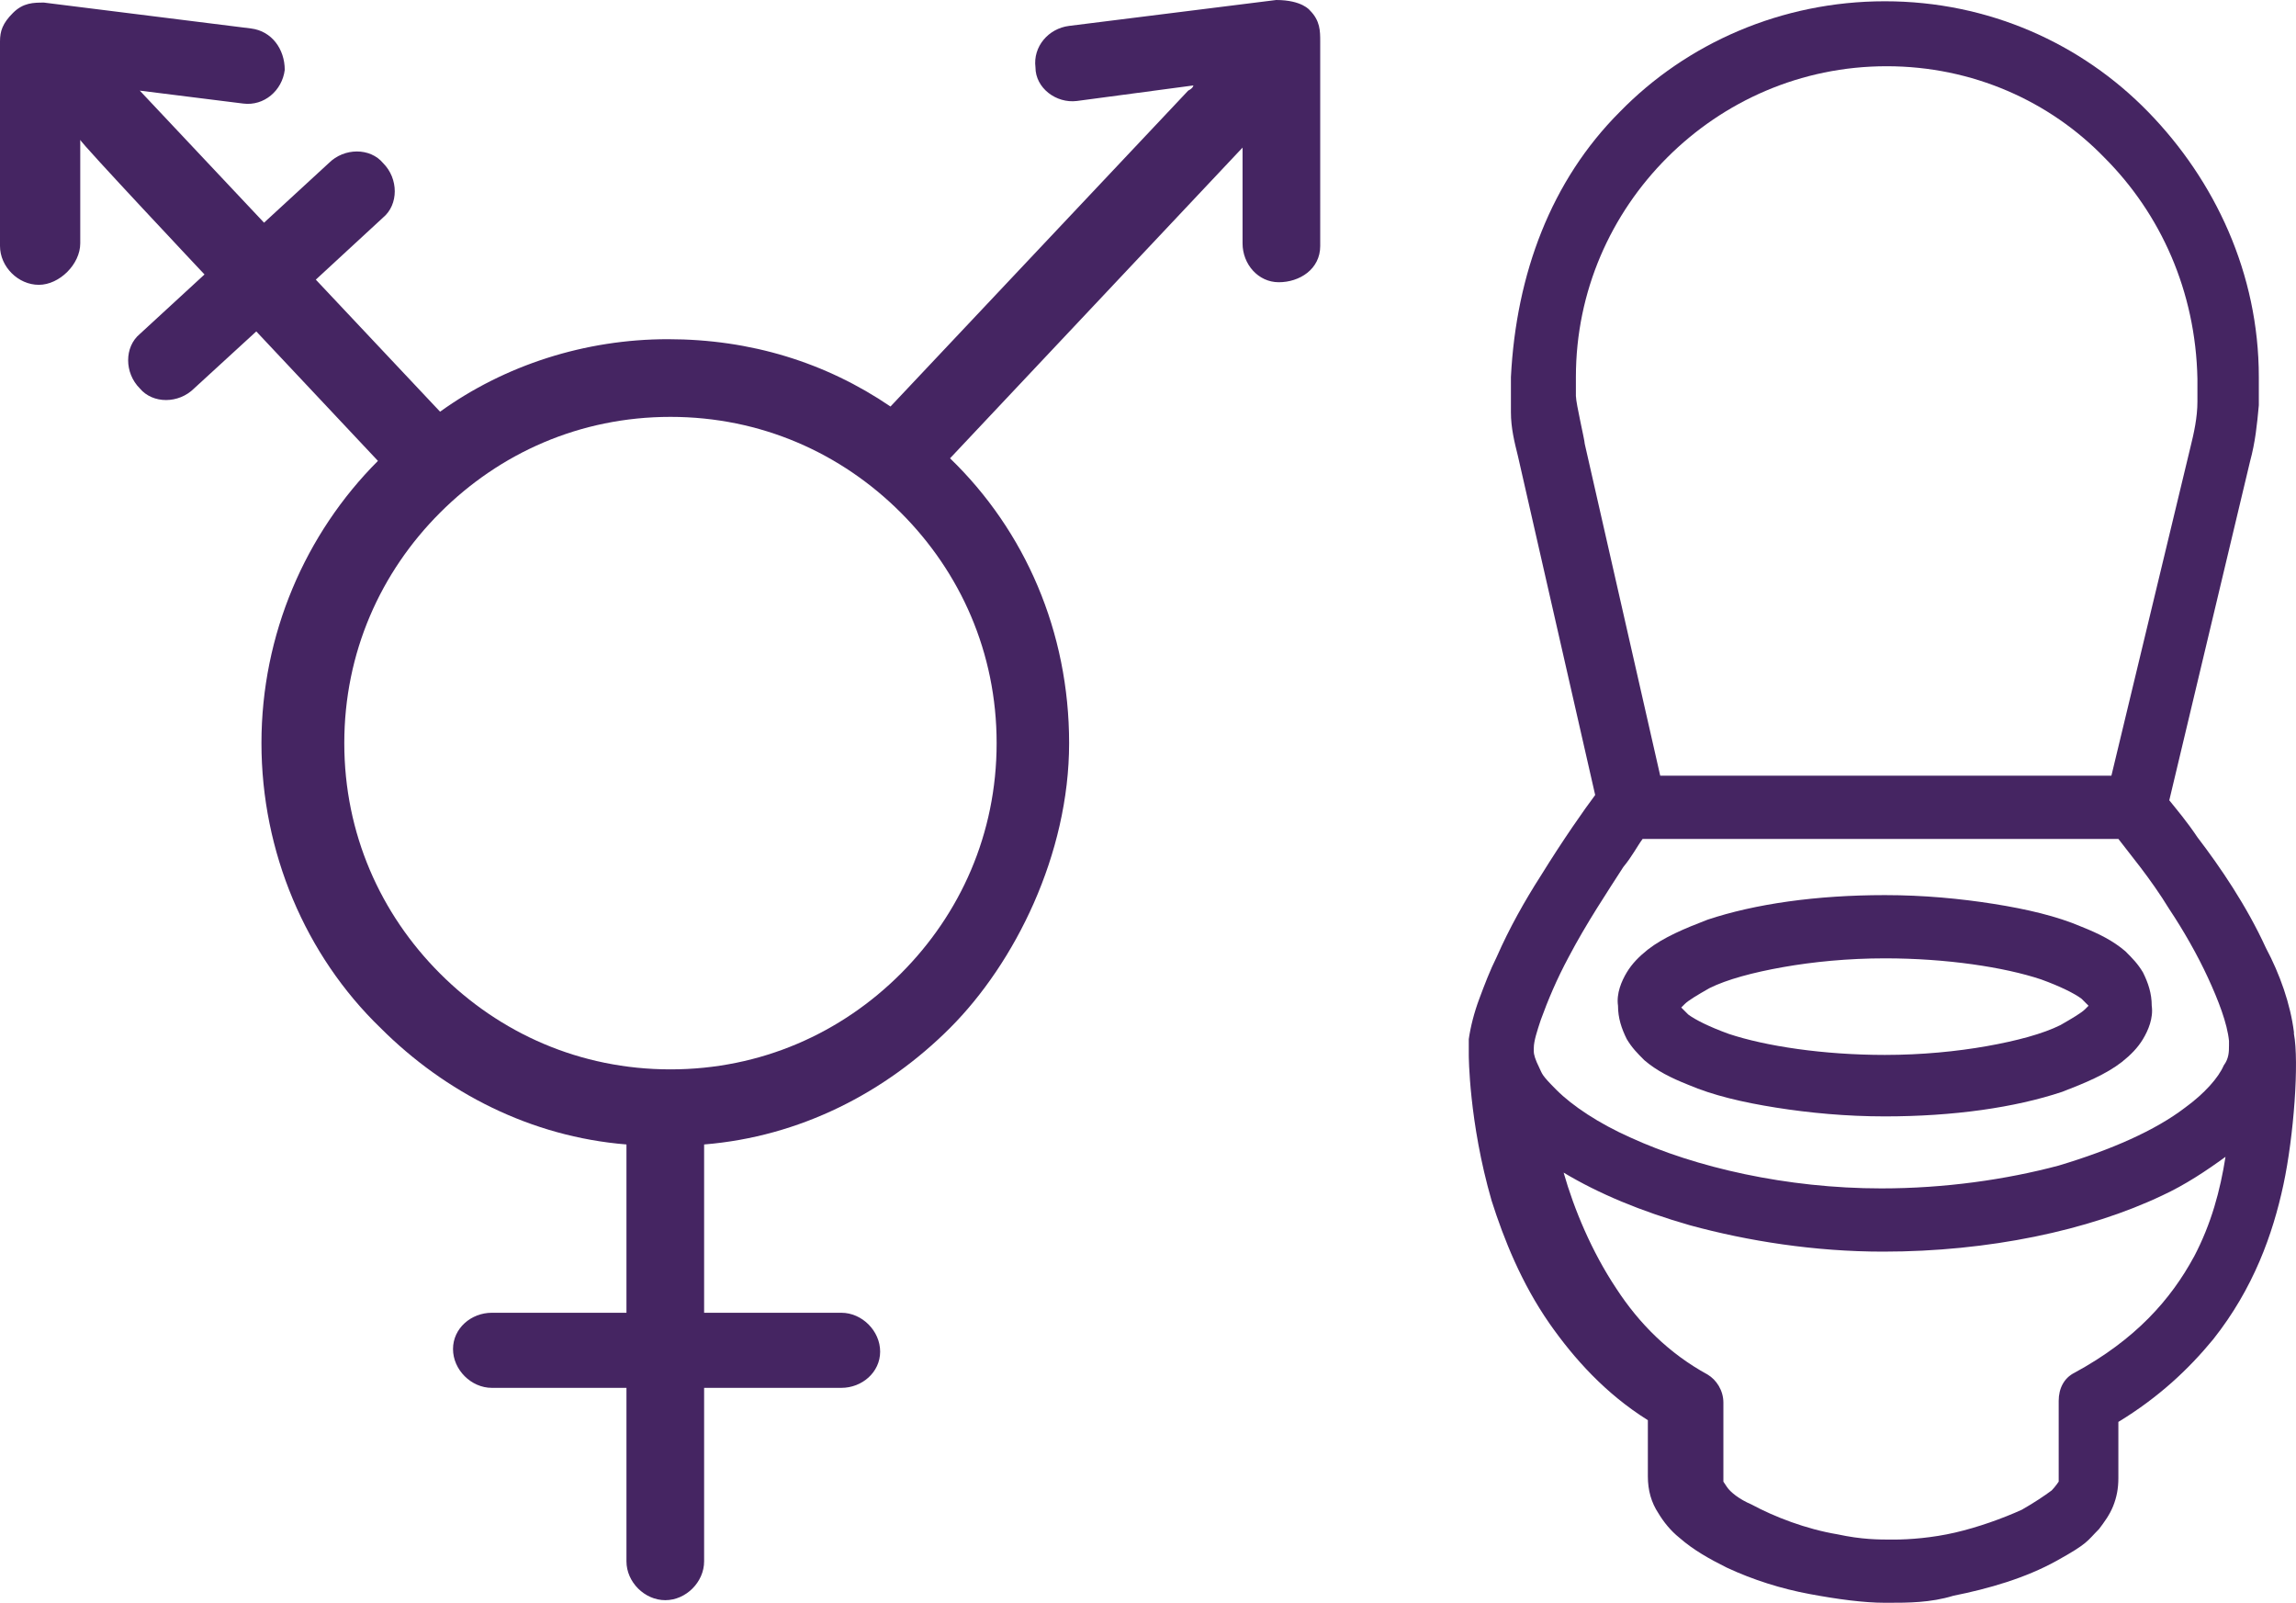
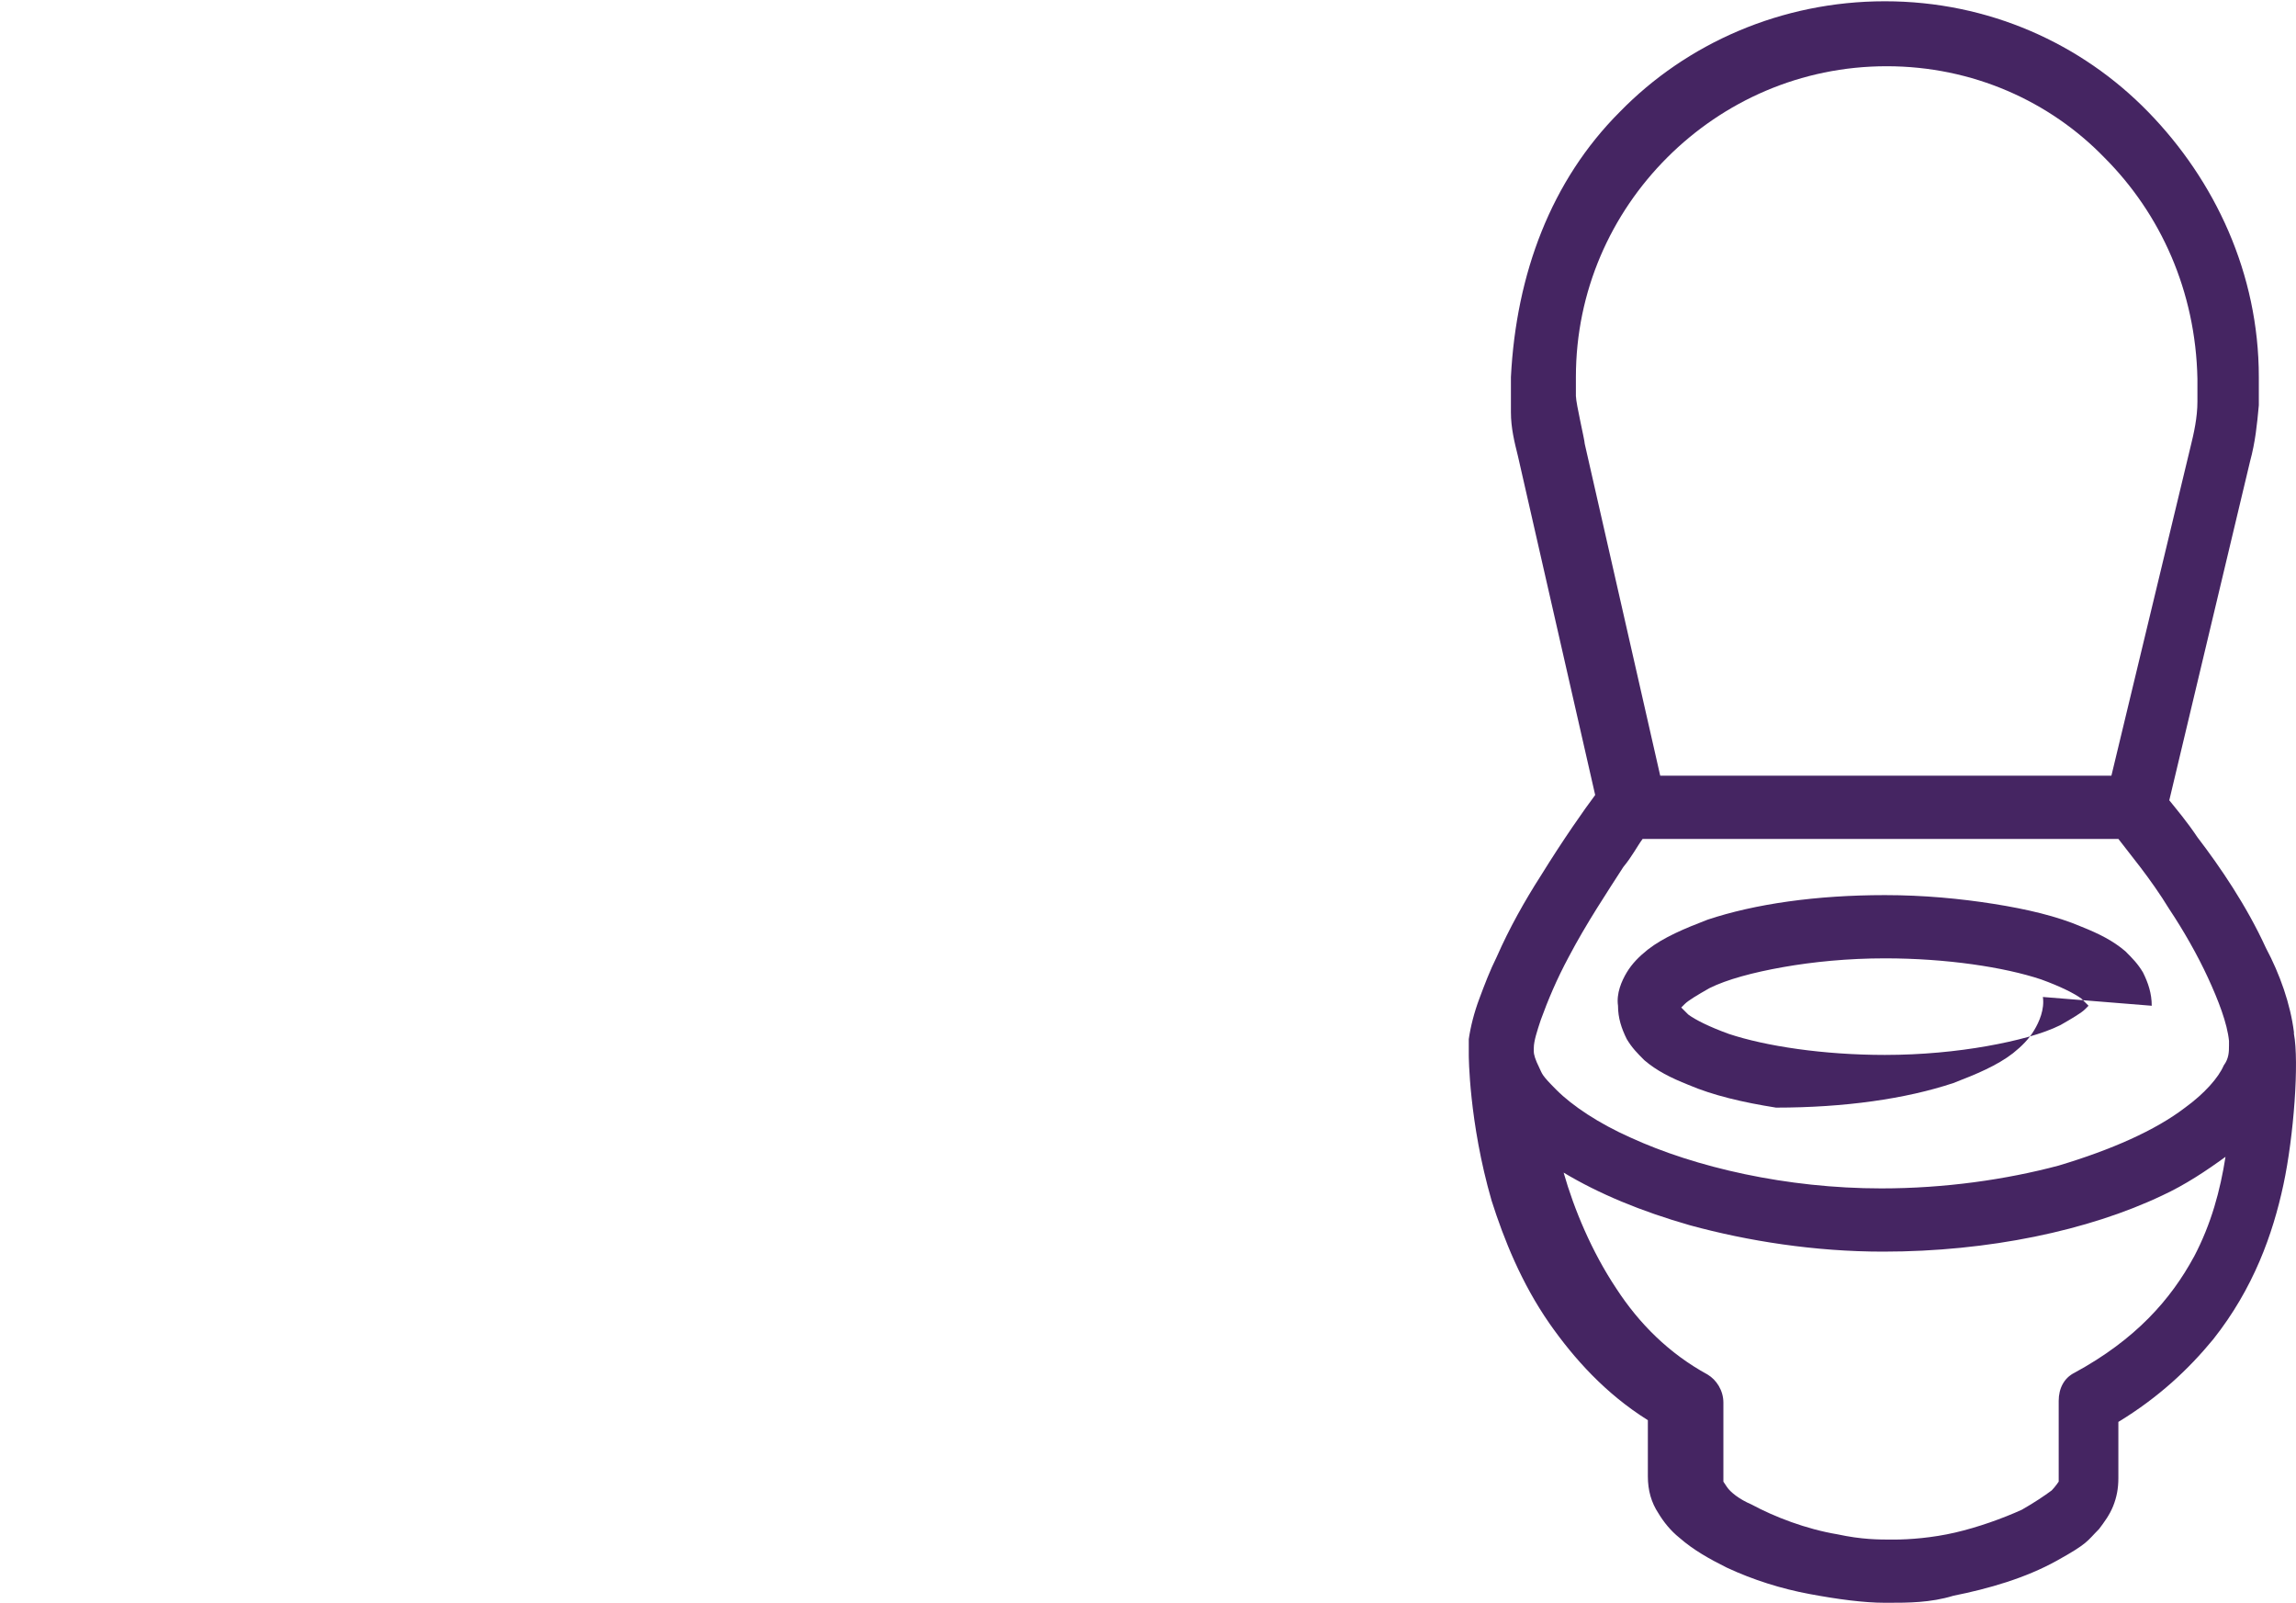
<svg xmlns="http://www.w3.org/2000/svg" id="Layer_1" data-name="Layer 1" viewBox="0 0 88.695 61.902">
  <defs>
    <style>
      .cls-1 {
        fill: #452562;
        stroke-width: 0px;
      }
    </style>
  </defs>
-   <path class="cls-1" d="M49.3,0l-8,1c-.8.1-1.4.8-1.3,1.6,0,.8.8,1.4,1.6,1.3l4.5-.6s0,.1-.2.2l-11.5,12.2c-2.5-1.7-5.4-2.6-8.6-2.6s-6.3,1-8.8,2.8l-4.8-5.1,2.6-2.4c.6-.5.6-1.5,0-2.1-.5-.6-1.5-.6-2.1,0l-2.5,2.3L5.4,3.5l4,.5c.8.1,1.5-.5,1.6-1.3,0-.8-.5-1.5-1.3-1.6L1.7.1C1.3.1.9.1.5.5s-.5.7-.5,1.1v7.9c0,.8.7,1.5,1.5,1.5s1.6-.8,1.6-1.6v-4h0c0,.1,4.8,5.2,4.8,5.2l-2.5,2.3c-.6.5-.6,1.5,0,2.1.5.6,1.5.6,2.1,0l2.4-2.2,4.7,5c-2.8,2.8-4.5,6.7-4.5,10.9s1.7,8.2,4.6,11c2.5,2.5,5.8,4.2,9.5,4.5v6.5h-5.2c-.8,0-1.5.6-1.5,1.4s.7,1.5,1.5,1.5h5.2v6.7c0,.8.7,1.5,1.5,1.5s1.5-.7,1.5-1.5v-6.7h5.3c.8,0,1.5-.6,1.5-1.4s-.7-1.5-1.5-1.5h-5.3v-6.5c3.7-.3,7-2,9.5-4.5s4.6-6.7,4.6-11-1.7-8.2-4.6-11h0l11.3-12v3.7c0,.8.6,1.5,1.4,1.5s1.6-.5,1.6-1.4V1.6c0-.4,0-.8-.4-1.2,0,0-.3-.4-1.3-.4ZM38.5,28.7c0,3.5-1.4,6.6-3.7,8.9s-5.4,3.7-8.9,3.7-6.6-1.4-8.9-3.7-3.7-5.4-3.7-8.9,1.4-6.6,3.7-8.9c2.3-2.3,5.4-3.7,8.9-3.7s6.6,1.4,8.9,3.7,3.7,5.4,3.7,8.9Z" />
-   <path class="cls-1" d="M83.122,38.843c0-.475-.136-.882-.339-1.289-.203-.339-.407-.543-.678-.814-.475-.407-1.017-.678-1.696-.949-.949-.407-2.102-.678-3.391-.882s-2.713-.339-4.205-.339c-2.645,0-5.019.339-6.85.949-.882.339-1.696.678-2.306,1.153-.339.271-.61.543-.814.882s-.407.814-.339,1.289c0,.475.136.882.339,1.289.203.339.407.543.678.814.475.407,1.017.678,1.696.949.949.407,2.102.678,3.391.882s2.713.339,4.205.339c2.645,0,5.019-.339,6.85-.949.882-.339,1.696-.678,2.306-1.153.339-.271.61-.543.814-.882s.407-.814.339-1.289h-0ZM80.545,38.979c-.136.136-.475.339-.949.61-.678.339-1.696.61-2.848.814s-2.509.339-3.934.339c-2.374,0-4.612-.339-6.036-.814-.746-.271-1.289-.543-1.56-.746l-.271-.271.136-.136c.136-.136.475-.339.949-.61.678-.339,1.696-.61,2.848-.814s2.509-.339,3.934-.339c2.374,0,4.612.339,6.036.814.746.271,1.289.543,1.56.746l.271.271-.136.136Z" />
+   <path class="cls-1" d="M83.122,38.843c0-.475-.136-.882-.339-1.289-.203-.339-.407-.543-.678-.814-.475-.407-1.017-.678-1.696-.949-.949-.407-2.102-.678-3.391-.882s-2.713-.339-4.205-.339c-2.645,0-5.019.339-6.85.949-.882.339-1.696.678-2.306,1.153-.339.271-.61.543-.814.882s-.407.814-.339,1.289c0,.475.136.882.339,1.289.203.339.407.543.678.814.475.407,1.017.678,1.696.949.949.407,2.102.678,3.391.882c2.645,0,5.019-.339,6.85-.949.882-.339,1.696-.678,2.306-1.153.339-.271.61-.543.814-.882s.407-.814.339-1.289h-0ZM80.545,38.979c-.136.136-.475.339-.949.61-.678.339-1.696.61-2.848.814s-2.509.339-3.934.339c-2.374,0-4.612-.339-6.036-.814-.746-.271-1.289-.543-1.56-.746l-.271-.271.136-.136c.136-.136.475-.339.949-.61.678-.339,1.696-.61,2.848-.814s2.509-.339,3.934-.339c2.374,0,4.612.339,6.036.814.746.271,1.289.543,1.56.746l.271.271-.136.136Z" />
  <path class="cls-1" d="M88.615,39.86c-.136-1.085-.543-2.238-1.085-3.255-.746-1.628-1.763-3.12-2.645-4.273-.407-.61-.814-1.085-1.085-1.424l3.12-13.089c.203-.746.271-1.424.339-2.17v-1.085c0-4.001-1.696-7.596-4.273-10.241C80.409,1.677,76.814.049,72.813.049s-7.664,1.628-10.241,4.273c-2.645,2.645-4.001,6.24-4.205,10.241v1.356c0,.61.136,1.153.271,1.696l2.984,13.089c-.407.543-1.221,1.696-2.102,3.12-.61.949-1.221,2.035-1.696,3.12-.271.543-.475,1.085-.678,1.628s-.339,1.085-.407,1.56v.61h0s0,2.577.882,5.629c.475,1.492,1.153,3.188,2.238,4.747.949,1.356,2.17,2.713,3.798,3.73v2.17c0,.543.136,1.017.407,1.424.203.339.475.678.814.949.543.475,1.153.814,1.831,1.153,1.017.475,2.102.814,3.188,1.017s2.102.339,2.916.339h.136c.746,0,1.628,0,2.509-.271,1.356-.271,2.781-.678,4.001-1.356,1.221-.678,1.153-.746,1.628-1.221.203-.271.407-.543.543-.882s.203-.678.203-1.085v-2.17c1.56-.949,2.713-2.035,3.662-3.188,1.56-1.967,2.306-4.069,2.713-5.968s.61-4.747.407-5.833h0s0-.068,0-.068ZM60.877,15.309v-.746c0-3.323,1.356-6.307,3.527-8.478s5.154-3.527,8.478-3.527,6.307,1.356,8.41,3.527c2.17,2.17,3.527,5.154,3.595,8.545v.882c0,.61-.136,1.221-.271,1.763l-3.052,12.682h-17.43l-2.916-12.818c0-.136-.339-1.56-.339-1.831ZM84.75,48.541c-.882,1.628-2.238,3.188-4.612,4.476-.407.203-.61.61-.61,1.085v3.12s-.136.203-.271.339c-.271.203-.678.475-1.153.746-.746.339-1.696.678-2.577.882s-1.763.271-2.374.271-1.221,0-2.17-.203c-1.221-.203-2.442-.678-3.323-1.153-.475-.203-.814-.475-.949-.678l-.136-.203v-3.052c0-.475-.271-.882-.61-1.085-1.492-.814-2.645-1.967-3.527-3.323-.949-1.424-1.628-3.052-2.035-4.476,1.356.814,2.984,1.492,4.883,2.035,2.238.61,4.815,1.017,7.46,1.017,4.069,0,7.935-.814,10.784-2.17.882-.407,1.696-.949,2.442-1.492-.203,1.289-.543,2.577-1.221,3.866h0-0ZM86.106,40.403c0,.203,0,.475-.203.746-.203.475-.746,1.085-1.492,1.628-1.153.882-2.848,1.628-4.883,2.238-2.035.543-4.408.882-6.85.882-3.662,0-7.189-.814-9.698-1.967-1.221-.543-2.238-1.221-2.848-1.831s-.543-.61-.678-.882-.203-.475-.203-.61v-.136c0-.271.136-.678.271-1.085.271-.746.61-1.56,1.085-2.442.678-1.289,1.492-2.509,2.102-3.459.339-.407.543-.814.746-1.085h18.379c.407.543,1.221,1.492,1.967,2.713.543.814,1.085,1.763,1.492,2.645.407.882.746,1.763.814,2.442v.203h0s0,0,0,0Z" />
</svg>